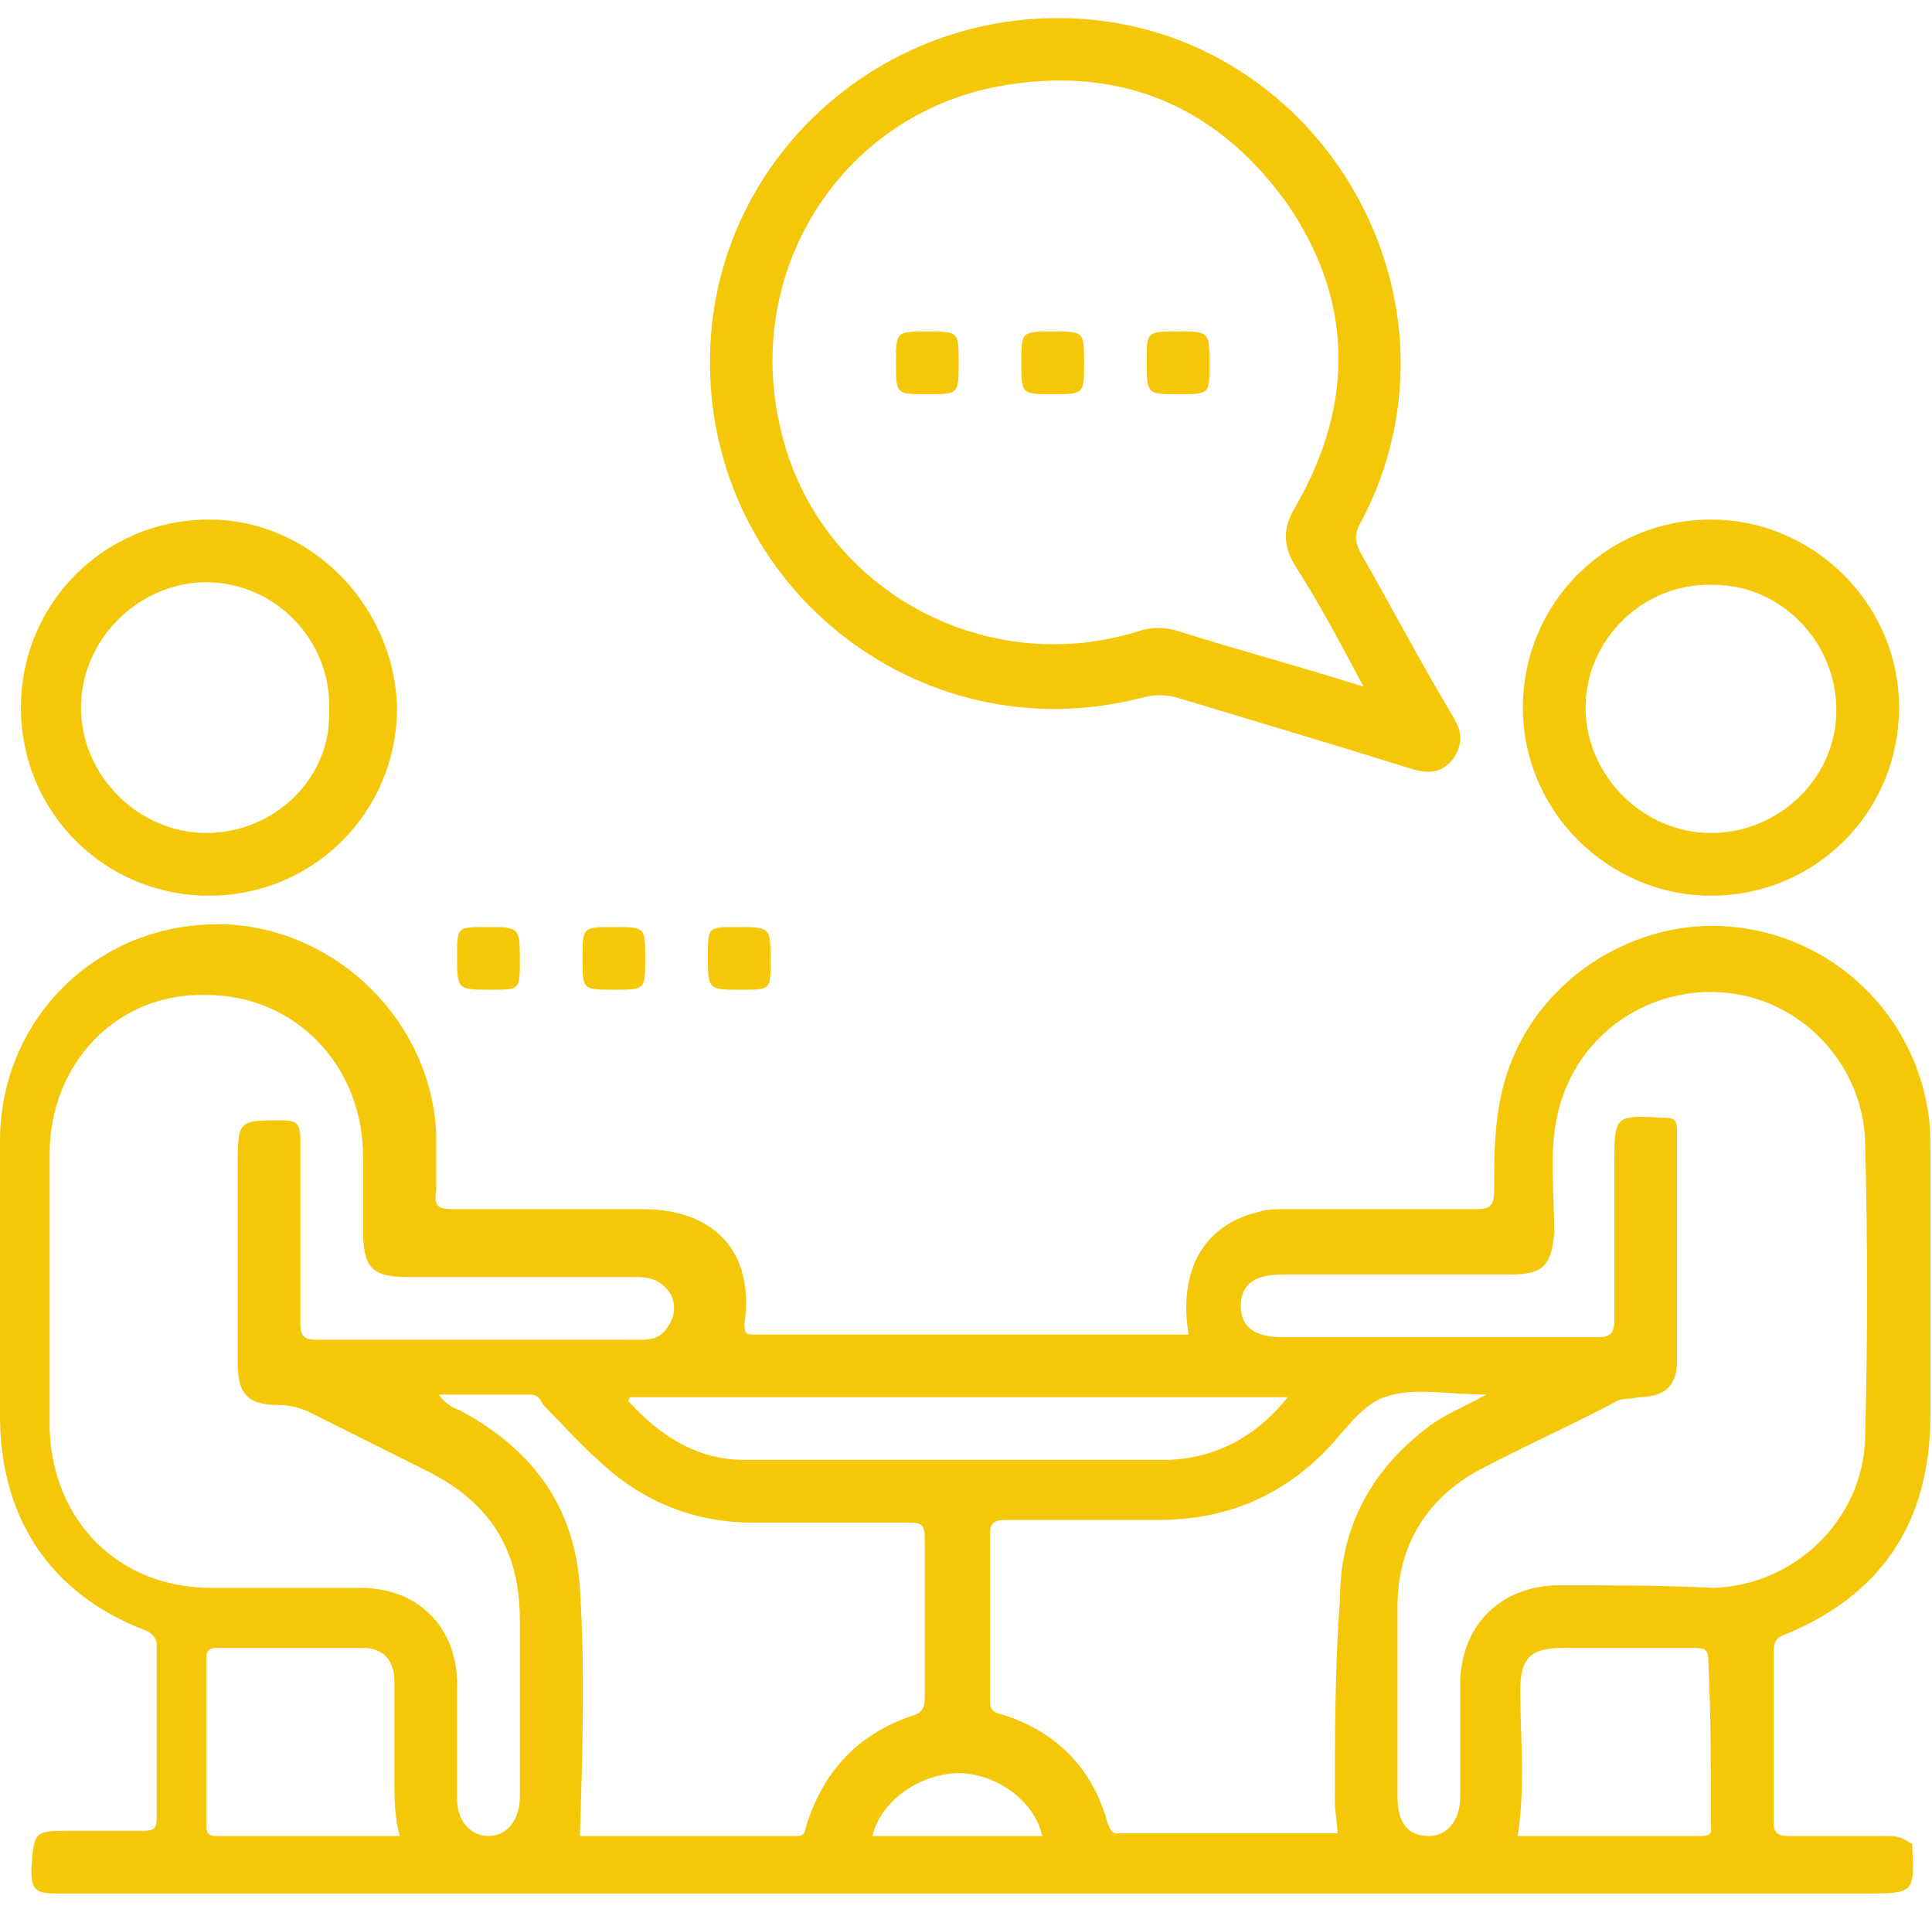
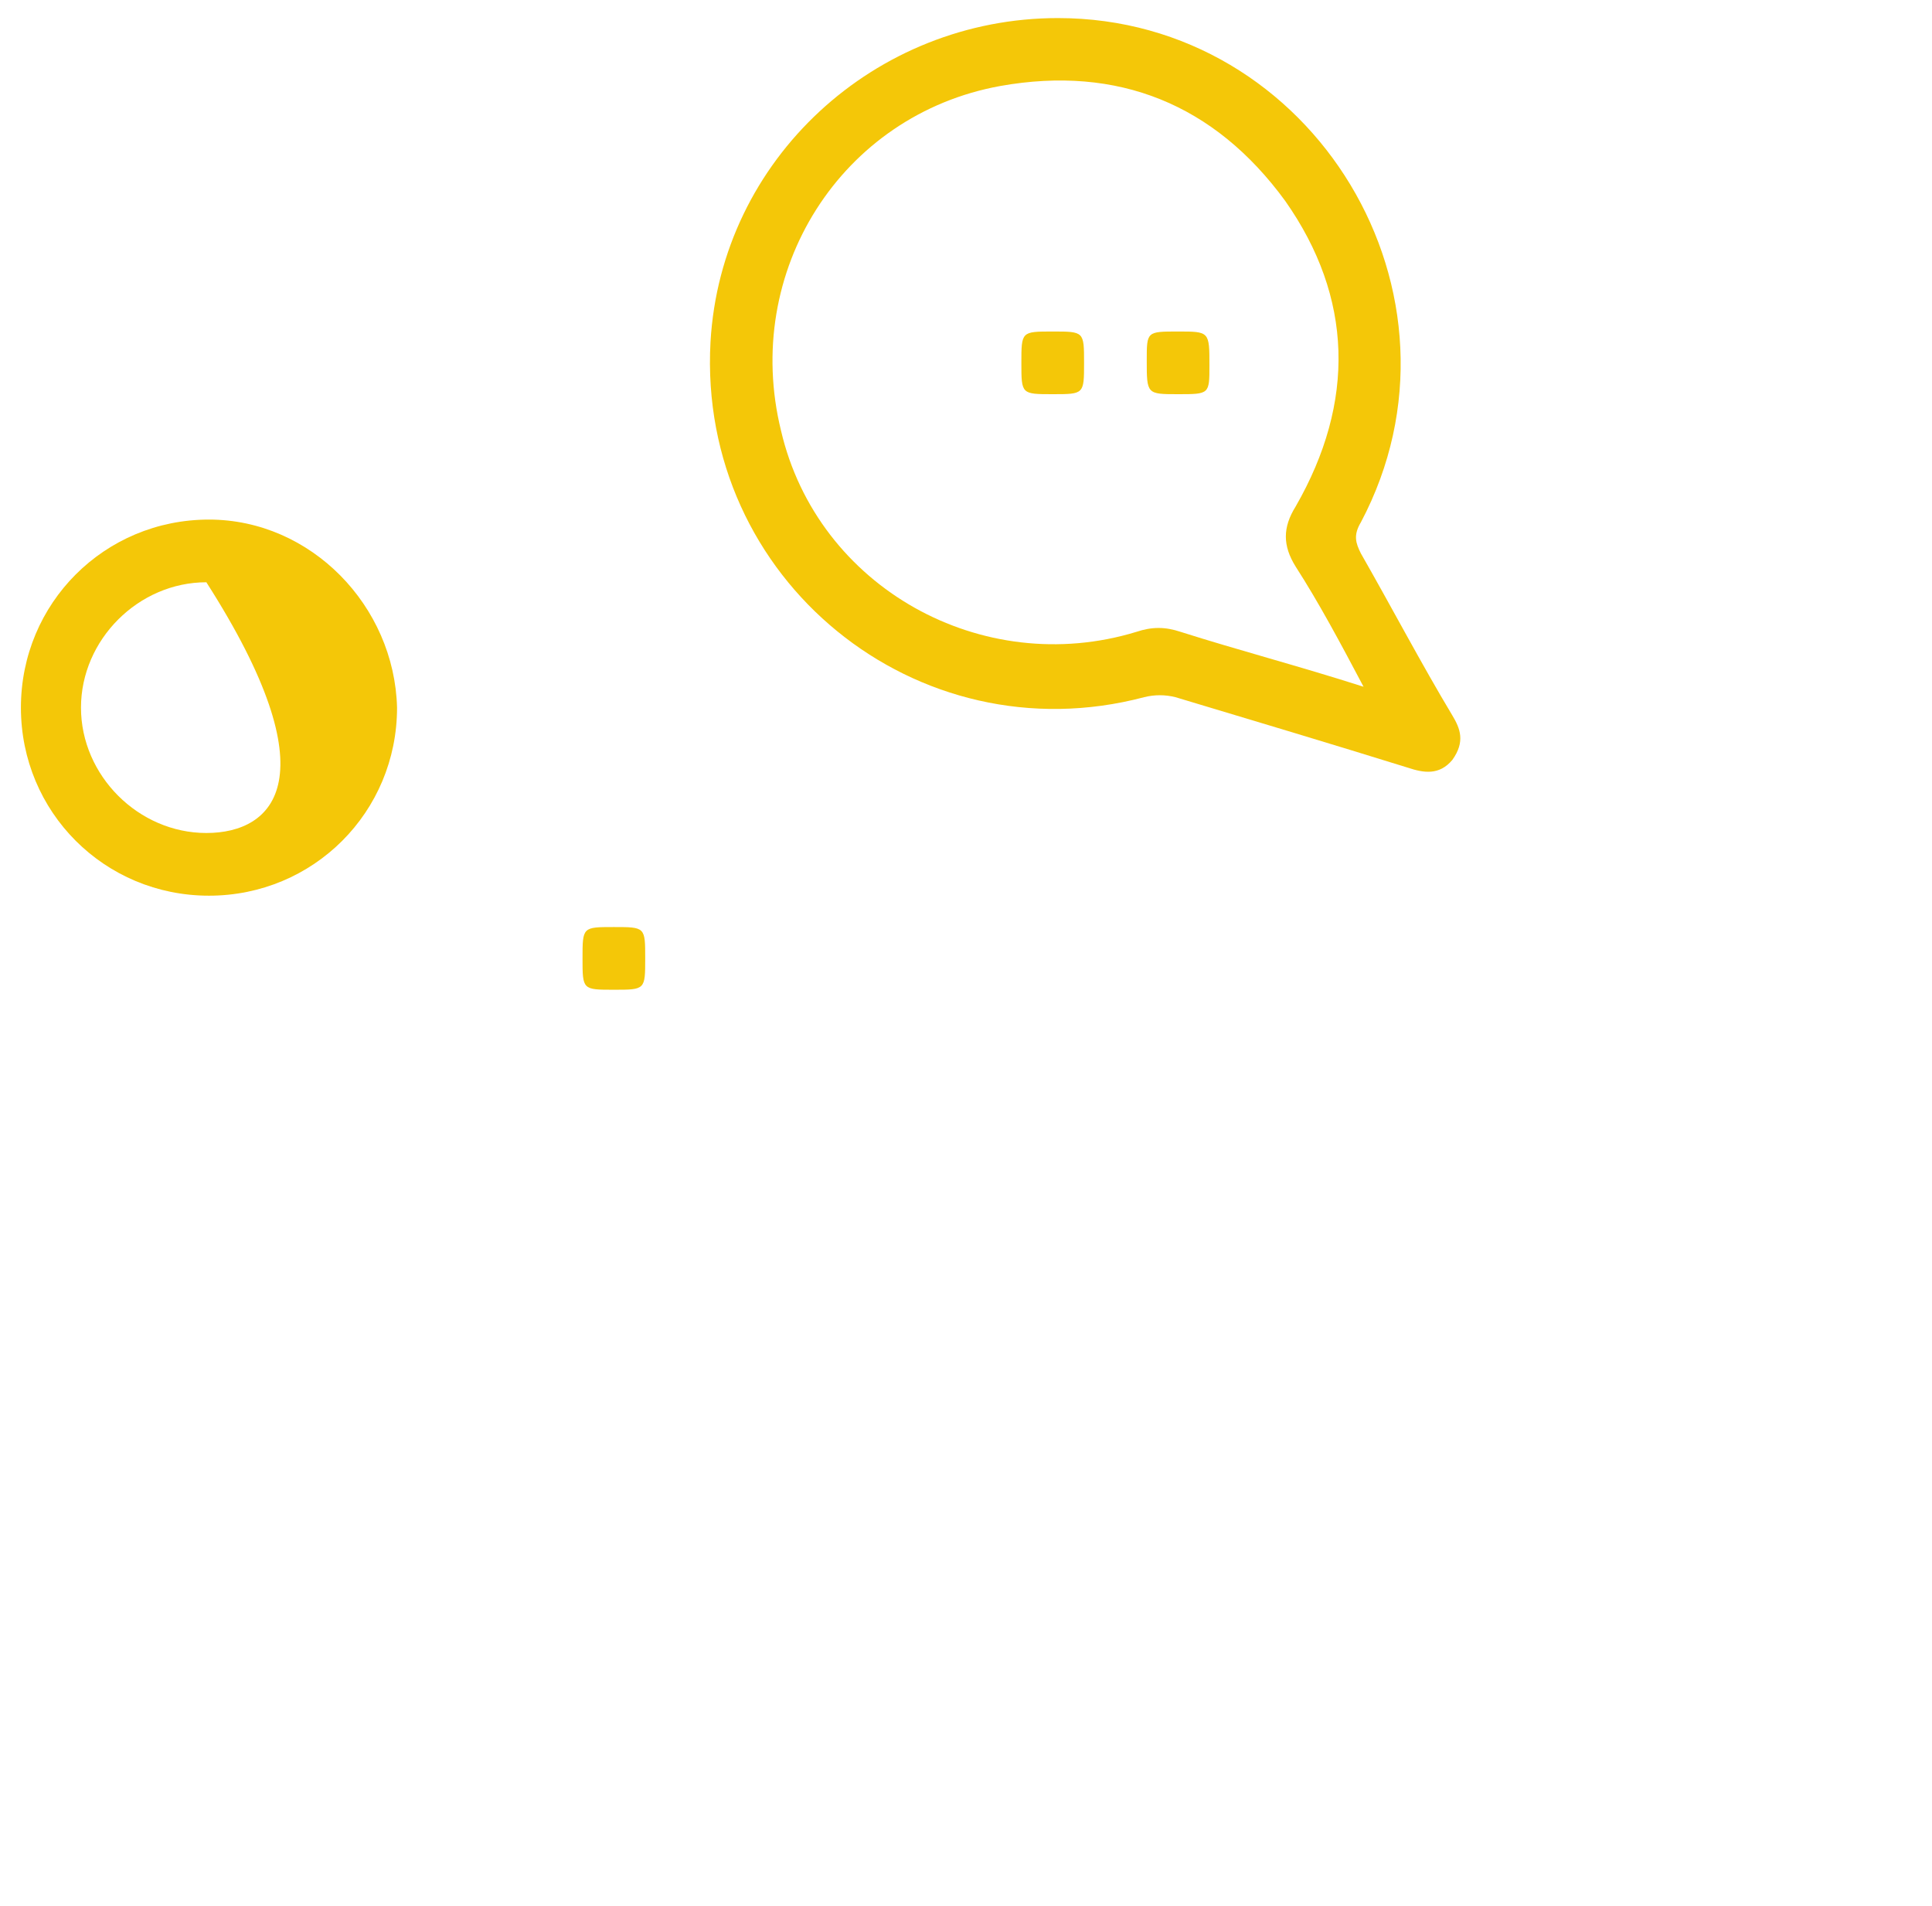
<svg xmlns="http://www.w3.org/2000/svg" width="74" height="73" viewBox="0 0 74 73" fill="none">
-   <path d="M17.509 36.603C17.509 35.503 17.509 35.503 18.61 35.503C19.91 35.503 19.911 35.503 19.911 36.803C19.911 37.904 19.911 37.904 18.81 37.904C17.509 37.904 17.509 37.904 17.509 36.603Z" fill="#F4C708" />
  <path d="M24.713 36.703C24.713 37.904 24.713 37.904 23.512 37.904C22.312 37.904 22.312 37.904 22.312 36.703C22.312 35.503 22.312 35.503 23.512 35.503C24.713 35.503 24.713 35.503 24.713 36.703Z" fill="#F4C708" />
-   <path d="M29.515 36.803C29.515 37.904 29.516 37.904 28.415 37.904C27.114 37.904 27.114 37.904 27.114 36.603C27.114 35.503 27.114 35.503 28.215 35.503C29.515 35.503 29.515 35.503 29.515 36.803Z" fill="#F4C708" />
-   <path d="M72.238 70.314C71.037 70.314 69.737 70.314 68.536 70.314C68.136 70.314 67.936 70.214 67.936 69.814C67.936 67.613 67.936 65.412 67.936 63.212C67.936 62.911 68.036 62.712 68.336 62.611C72.038 61.111 73.939 58.31 73.939 54.209C73.939 50.908 73.939 47.607 73.939 44.206C73.939 43.605 73.939 43.105 73.839 42.505C73.239 38.804 70.237 35.903 66.435 35.503C62.833 35.103 59.131 37.303 57.83 40.804C57.23 42.405 57.23 44.005 57.23 45.606C57.23 46.206 57.03 46.306 56.53 46.306C54.128 46.306 51.627 46.306 49.226 46.306C48.926 46.306 48.525 46.306 48.225 46.406C46.124 46.906 45.124 48.607 45.524 51.108C45.424 51.108 45.424 51.108 45.324 51.108C41.122 51.108 36.819 51.108 32.617 51.108C31.416 51.108 30.116 51.108 28.915 51.108C28.615 51.108 28.515 51.108 28.515 50.708C28.915 48.007 27.414 46.306 24.613 46.306C22.212 46.306 19.71 46.306 17.309 46.306C16.809 46.306 16.609 46.206 16.709 45.606C16.709 44.906 16.709 44.206 16.709 43.405C16.509 39.104 12.907 35.603 8.705 35.403C3.902 35.203 0 38.904 0 43.705C0 47.206 0 50.708 0 54.209C0 58.11 1.901 61.011 5.503 62.411C5.803 62.511 6.003 62.712 6.003 63.012C6.003 65.212 6.003 67.413 6.003 69.614C6.003 70.014 5.903 70.114 5.503 70.114C4.602 70.114 3.602 70.114 2.701 70.114C1.301 70.114 1.301 70.114 1.201 71.614C1.201 72.415 1.401 72.515 2.201 72.515C25.313 72.515 48.325 72.515 71.438 72.515C73.339 72.515 73.338 72.515 73.238 70.614C72.738 70.314 72.638 70.314 72.238 70.314ZM49.326 53.508C48.125 55.009 46.624 55.809 44.824 55.909C39.421 55.909 34.018 55.909 28.515 55.909C26.714 55.909 25.313 55.009 24.113 53.709C24.013 53.609 24.113 53.609 24.113 53.508C32.517 53.508 40.922 53.508 49.326 53.508ZM8.304 70.314C8.004 70.314 7.904 70.214 7.904 69.914C7.904 67.813 7.904 65.612 7.904 63.512C7.904 63.212 8.004 63.112 8.304 63.112C10.205 63.112 12.006 63.112 13.907 63.112C14.708 63.112 15.108 63.612 15.108 64.412C15.108 65.712 15.108 67.013 15.108 68.313C15.108 68.913 15.108 69.514 15.308 70.314C12.907 70.314 10.606 70.314 8.304 70.314ZM19.91 68.813C19.91 69.714 19.41 70.314 18.71 70.314C18.009 70.314 17.509 69.714 17.509 68.913C17.509 67.413 17.509 66.013 17.509 64.512C17.509 62.311 16.009 60.811 13.807 60.811C11.906 60.811 10.005 60.811 8.104 60.811C4.502 60.811 2.001 58.21 1.901 54.709C1.901 51.208 1.901 47.707 1.901 44.206C1.901 40.705 4.502 38.004 7.904 38.104C11.306 38.104 13.907 40.804 13.907 44.306C13.907 45.206 13.907 46.206 13.907 47.106C13.907 48.507 14.207 48.907 15.608 48.907C18.51 48.907 21.511 48.907 24.413 48.907C25.013 48.907 25.413 49.107 25.713 49.607C25.914 50.107 25.814 50.508 25.513 50.908C25.213 51.308 24.813 51.308 24.413 51.308C22.412 51.308 20.311 51.308 18.31 51.308C16.209 51.308 14.207 51.308 12.106 51.308C11.606 51.308 11.506 51.108 11.506 50.708C11.506 48.307 11.506 46.006 11.506 43.605C11.506 43.005 11.306 42.905 10.806 42.905C9.105 42.905 9.105 42.905 9.105 44.706C9.105 47.206 9.105 49.707 9.105 52.208C9.105 53.408 9.505 53.809 10.706 53.809C11.106 53.809 11.406 53.909 11.706 54.009C13.307 54.809 14.908 55.609 16.509 56.41C18.81 57.61 19.91 59.41 19.91 62.011C19.91 64.112 19.91 66.413 19.91 68.813ZM30.916 69.814C30.816 70.014 30.916 70.314 30.516 70.314C27.715 70.314 24.913 70.314 22.212 70.314C22.312 67.113 22.412 63.912 22.212 60.811C22.012 57.71 20.411 55.509 17.609 54.009C17.309 53.909 17.009 53.709 16.809 53.408C18.009 53.408 19.21 53.408 20.311 53.408C20.611 53.408 20.711 53.609 20.811 53.809C21.511 54.509 22.212 55.309 23.012 56.009C24.613 57.51 26.614 58.31 28.815 58.31C30.816 58.31 32.817 58.31 34.818 58.31C35.319 58.31 35.419 58.41 35.419 58.91C35.419 60.911 35.419 63.012 35.419 65.012C35.419 65.412 35.319 65.612 34.918 65.712C32.917 66.413 31.617 67.713 30.916 69.814ZM33.418 70.314C33.718 69.013 35.118 68.013 36.519 67.913C38.02 67.813 39.621 68.913 39.921 70.314C37.82 70.314 35.619 70.314 33.418 70.314ZM51.127 69.013C51.127 69.414 51.227 69.814 51.227 70.214C48.425 70.214 45.624 70.214 42.822 70.214C42.522 70.214 42.522 70.014 42.422 69.814C41.822 67.613 40.321 66.213 38.22 65.612C37.92 65.512 37.92 65.312 37.92 65.112C37.92 63.012 37.92 60.911 37.92 58.71C37.92 58.31 38.12 58.21 38.52 58.21C40.421 58.21 42.322 58.21 44.323 58.21C46.825 58.21 48.926 57.41 50.727 55.609C51.427 54.909 52.127 53.809 53.028 53.508C54.128 53.108 55.429 53.408 56.93 53.408C56.029 53.909 55.229 54.209 54.629 54.709C52.528 56.309 51.327 58.51 51.327 61.211C51.127 63.912 51.127 66.513 51.127 69.013ZM65.534 69.814C65.534 70.114 65.635 70.314 65.134 70.314C62.833 70.314 60.532 70.314 58.13 70.314C58.431 68.413 58.23 66.513 58.23 64.712C58.23 63.512 58.631 63.112 59.831 63.112C61.532 63.112 63.233 63.112 64.934 63.112C65.334 63.112 65.434 63.212 65.434 63.612C65.534 65.712 65.534 67.713 65.534 69.814ZM59.731 60.711C57.53 60.711 55.929 62.211 55.929 64.512C55.929 65.912 55.929 67.413 55.929 68.813C55.929 69.714 55.429 70.314 54.729 70.314C53.928 70.314 53.528 69.814 53.528 68.813C53.528 66.413 53.528 64.012 53.528 61.511C53.528 59.21 54.629 57.41 56.63 56.309C58.331 55.409 60.132 54.609 61.833 53.709C62.133 53.508 62.433 53.609 62.733 53.508C63.733 53.508 64.234 53.108 64.234 52.108C64.234 49.207 64.234 46.206 64.234 43.305C64.234 42.905 64.134 42.805 63.733 42.805C61.832 42.705 61.833 42.705 61.833 44.606C61.833 46.606 61.833 48.507 61.833 50.508C61.833 51.008 61.732 51.208 61.232 51.208C59.231 51.208 57.13 51.208 55.129 51.208C53.128 51.208 51.127 51.208 49.126 51.208C48.025 51.208 47.525 50.808 47.525 50.007C47.525 49.207 48.025 48.807 49.126 48.807C52.027 48.807 54.929 48.807 57.931 48.807C59.131 48.807 59.431 48.407 59.531 47.206C59.531 45.706 59.331 44.206 59.631 42.805C60.232 39.804 62.933 37.803 65.935 38.004C68.936 38.204 71.338 40.705 71.438 43.705C71.538 47.507 71.538 51.308 71.438 55.109C71.338 58.21 68.736 60.711 65.635 60.811C63.733 60.711 61.732 60.711 59.731 60.711Z" fill="#F4C708" />
  <path d="M55.629 27.4C54.428 25.399 53.328 23.299 52.127 21.198C51.927 20.798 51.827 20.498 52.127 19.998C56.73 11.295 50.326 0.692 40.521 0.692C33.517 0.692 27.614 6.093 27.214 13.096C26.714 22.198 35.118 29.001 43.823 26.7C44.223 26.6 44.623 26.6 45.024 26.7C48.025 27.6 51.027 28.5 53.928 29.401C54.529 29.601 55.129 29.701 55.629 29.101C56.129 28.401 55.929 27.9 55.629 27.4ZM45.224 24.199C44.623 23.999 44.123 23.999 43.523 24.199C37.62 26 31.316 22.499 29.916 16.497C28.415 10.395 32.217 4.393 38.32 3.292C42.822 2.492 46.524 3.993 49.226 7.694C51.827 11.395 51.927 15.396 49.626 19.398C49.126 20.198 49.126 20.898 49.626 21.698C50.526 23.099 51.327 24.599 52.227 26.3C49.726 25.5 47.425 24.899 45.224 24.199Z" fill="#F4C708" />
-   <path d="M8.004 19.898C4.002 19.898 0.801 23.099 0.801 27.1C0.801 31.101 4.002 34.302 8.004 34.302C12.006 34.302 15.208 31.101 15.208 27.1C15.108 23.199 11.906 19.898 8.004 19.898ZM7.904 31.901C5.303 31.901 3.102 29.701 3.102 27.1C3.102 24.499 5.303 22.299 7.904 22.299C10.506 22.299 12.707 24.499 12.607 27.2C12.707 29.801 10.506 31.901 7.904 31.901Z" fill="#F4C708" />
-   <path d="M65.534 19.898C61.532 19.898 58.331 23.099 58.331 27.1C58.331 31.101 61.633 34.302 65.534 34.302C69.537 34.302 72.738 31.101 72.738 27.1C72.738 23.099 69.437 19.898 65.534 19.898ZM65.534 31.901C62.933 31.901 60.732 29.701 60.732 27.1C60.732 24.499 62.933 22.299 65.635 22.398C68.236 22.398 70.337 24.599 70.337 27.2C70.337 29.801 68.136 31.901 65.534 31.901Z" fill="#F4C708" />
-   <path d="M36.719 13.896C36.719 15.096 36.719 15.096 35.519 15.096C34.318 15.096 34.318 15.096 34.318 13.896C34.318 12.696 34.318 12.696 35.519 12.696C36.719 12.696 36.719 12.696 36.719 13.896Z" fill="#F4C708" />
+   <path d="M8.004 19.898C4.002 19.898 0.801 23.099 0.801 27.1C0.801 31.101 4.002 34.302 8.004 34.302C12.006 34.302 15.208 31.101 15.208 27.1C15.108 23.199 11.906 19.898 8.004 19.898ZM7.904 31.901C5.303 31.901 3.102 29.701 3.102 27.1C3.102 24.499 5.303 22.299 7.904 22.299C12.707 29.801 10.506 31.901 7.904 31.901Z" fill="#F4C708" />
  <path d="M41.522 13.896C41.522 15.096 41.522 15.096 40.321 15.096C39.121 15.096 39.121 15.096 39.121 13.896C39.121 12.696 39.121 12.696 40.321 12.696C41.522 12.696 41.522 12.696 41.522 13.896Z" fill="#F4C708" />
  <path d="M43.923 13.796C43.923 12.696 43.923 12.696 45.124 12.696C46.324 12.696 46.324 12.696 46.324 13.996C46.324 15.096 46.324 15.096 45.124 15.096C43.923 15.096 43.923 15.096 43.923 13.796Z" fill="#F4C708" />
</svg>